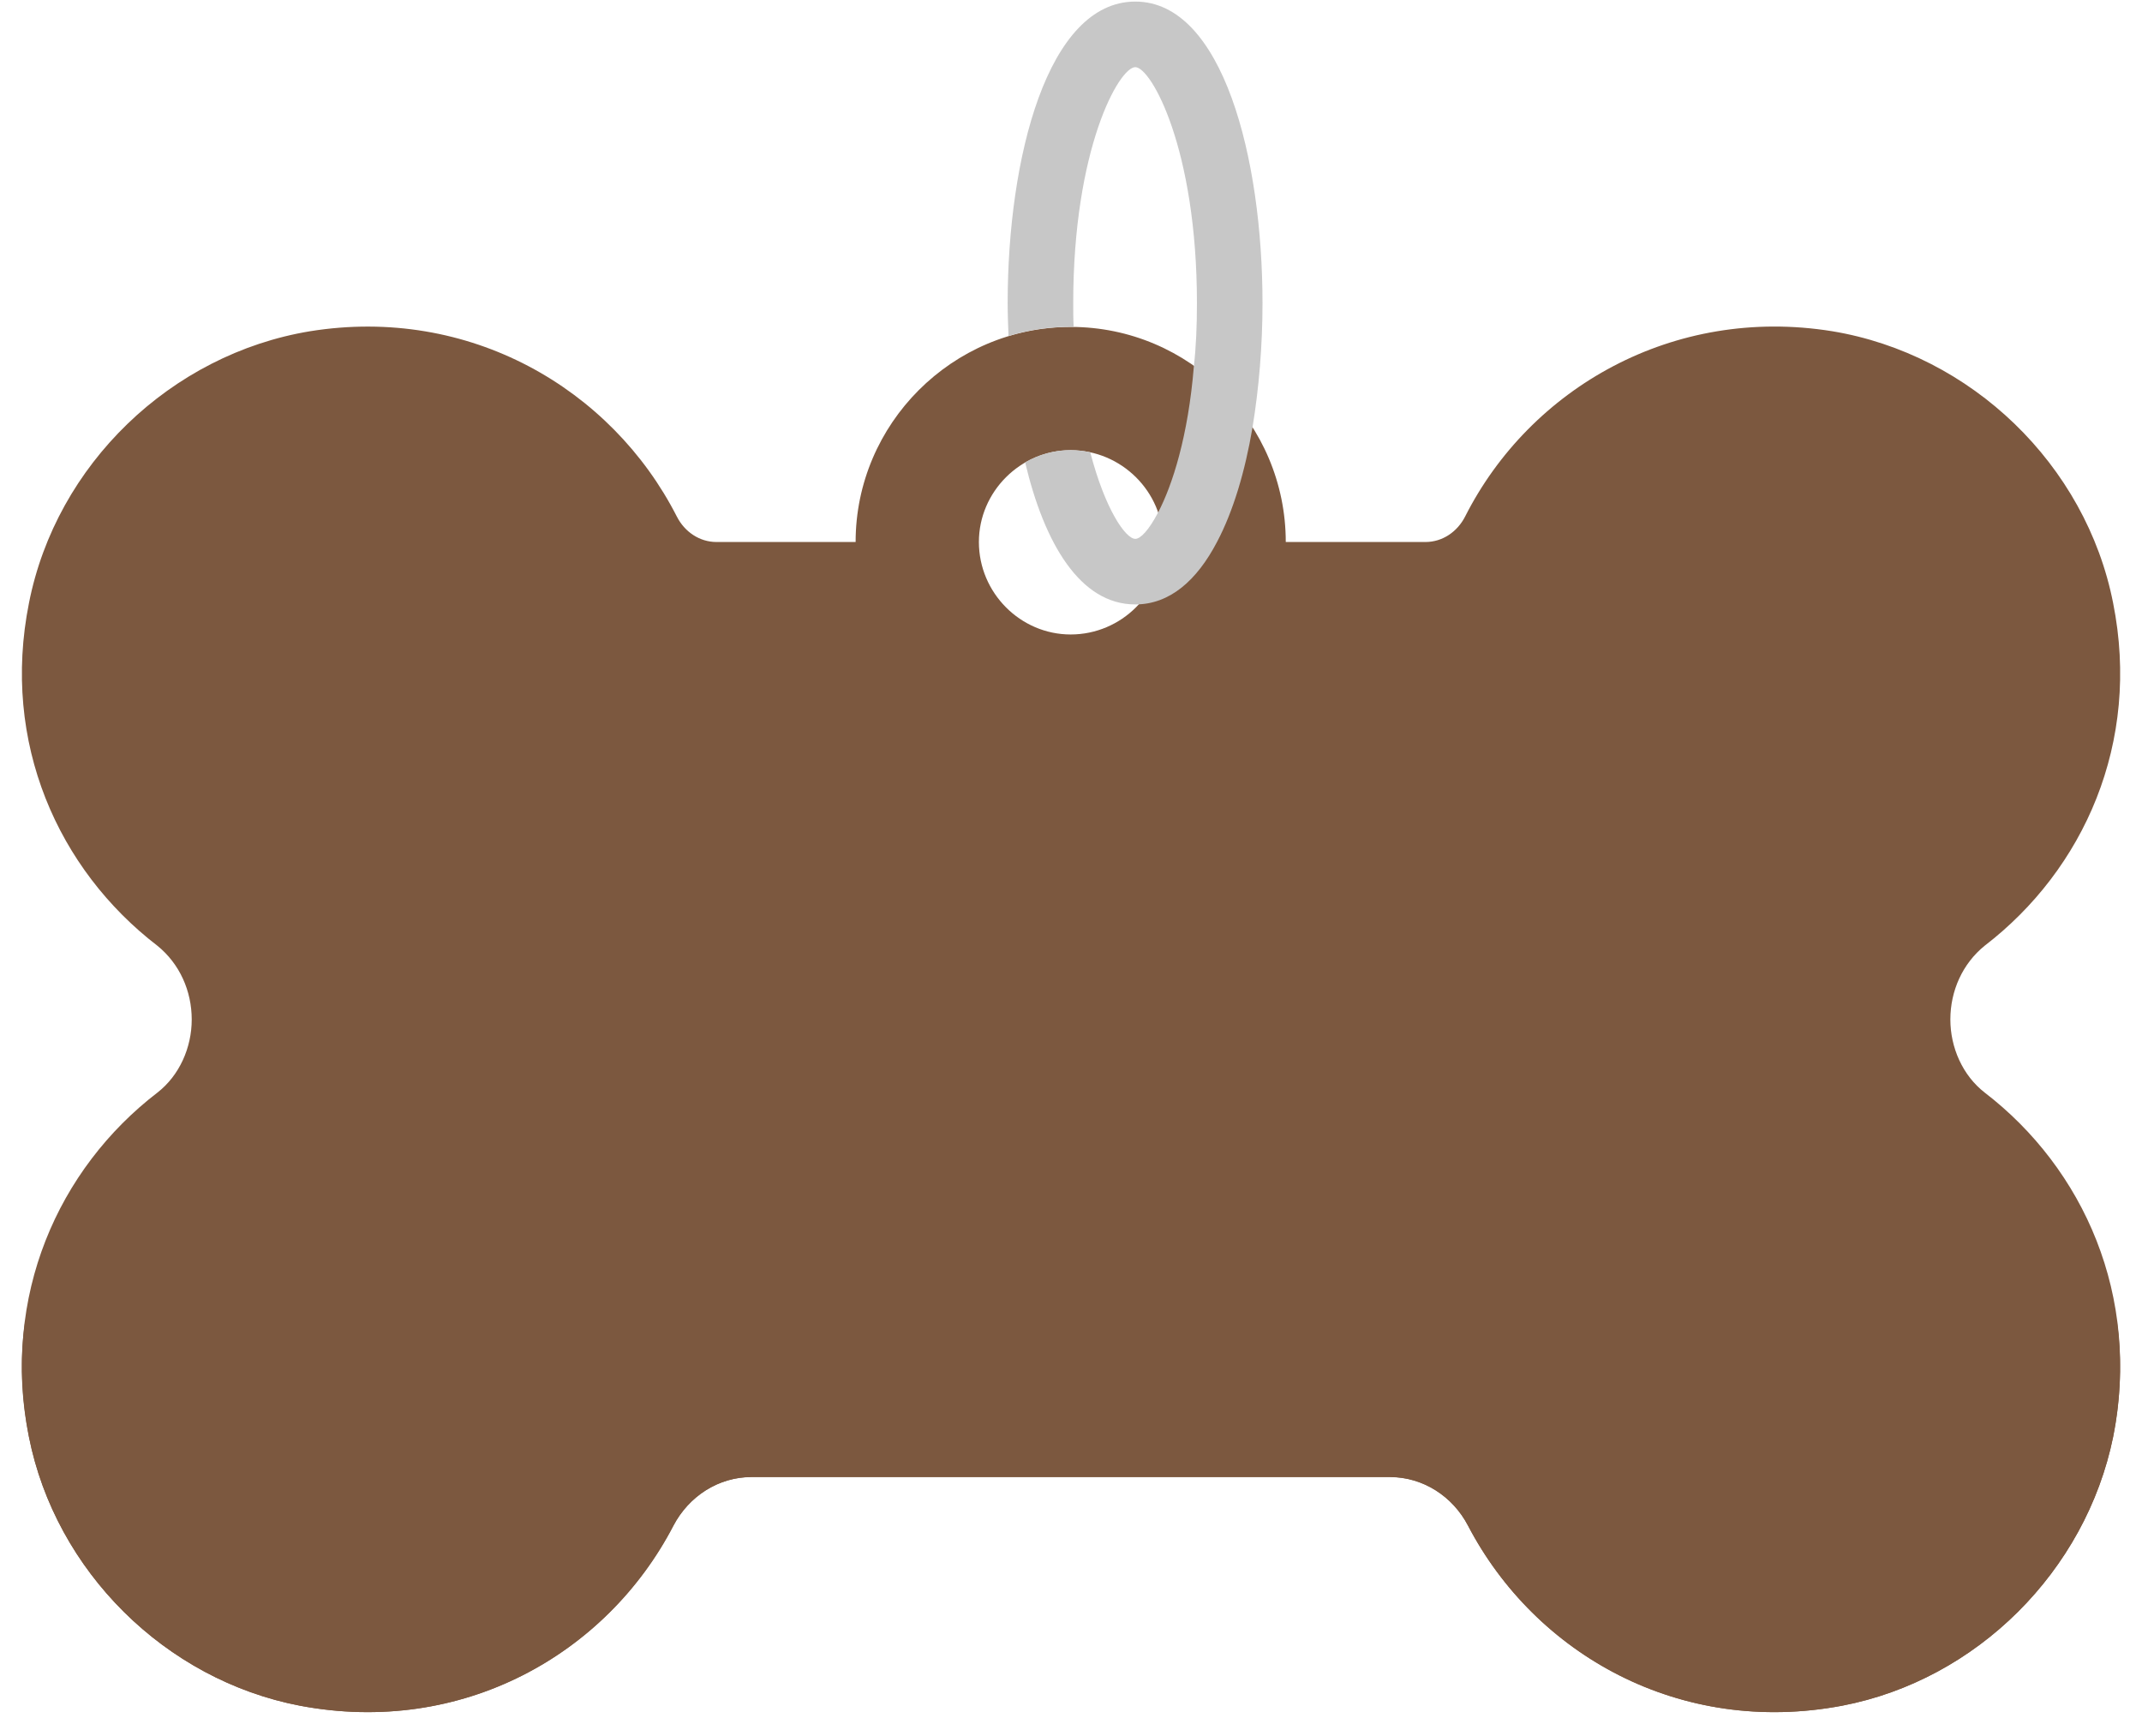
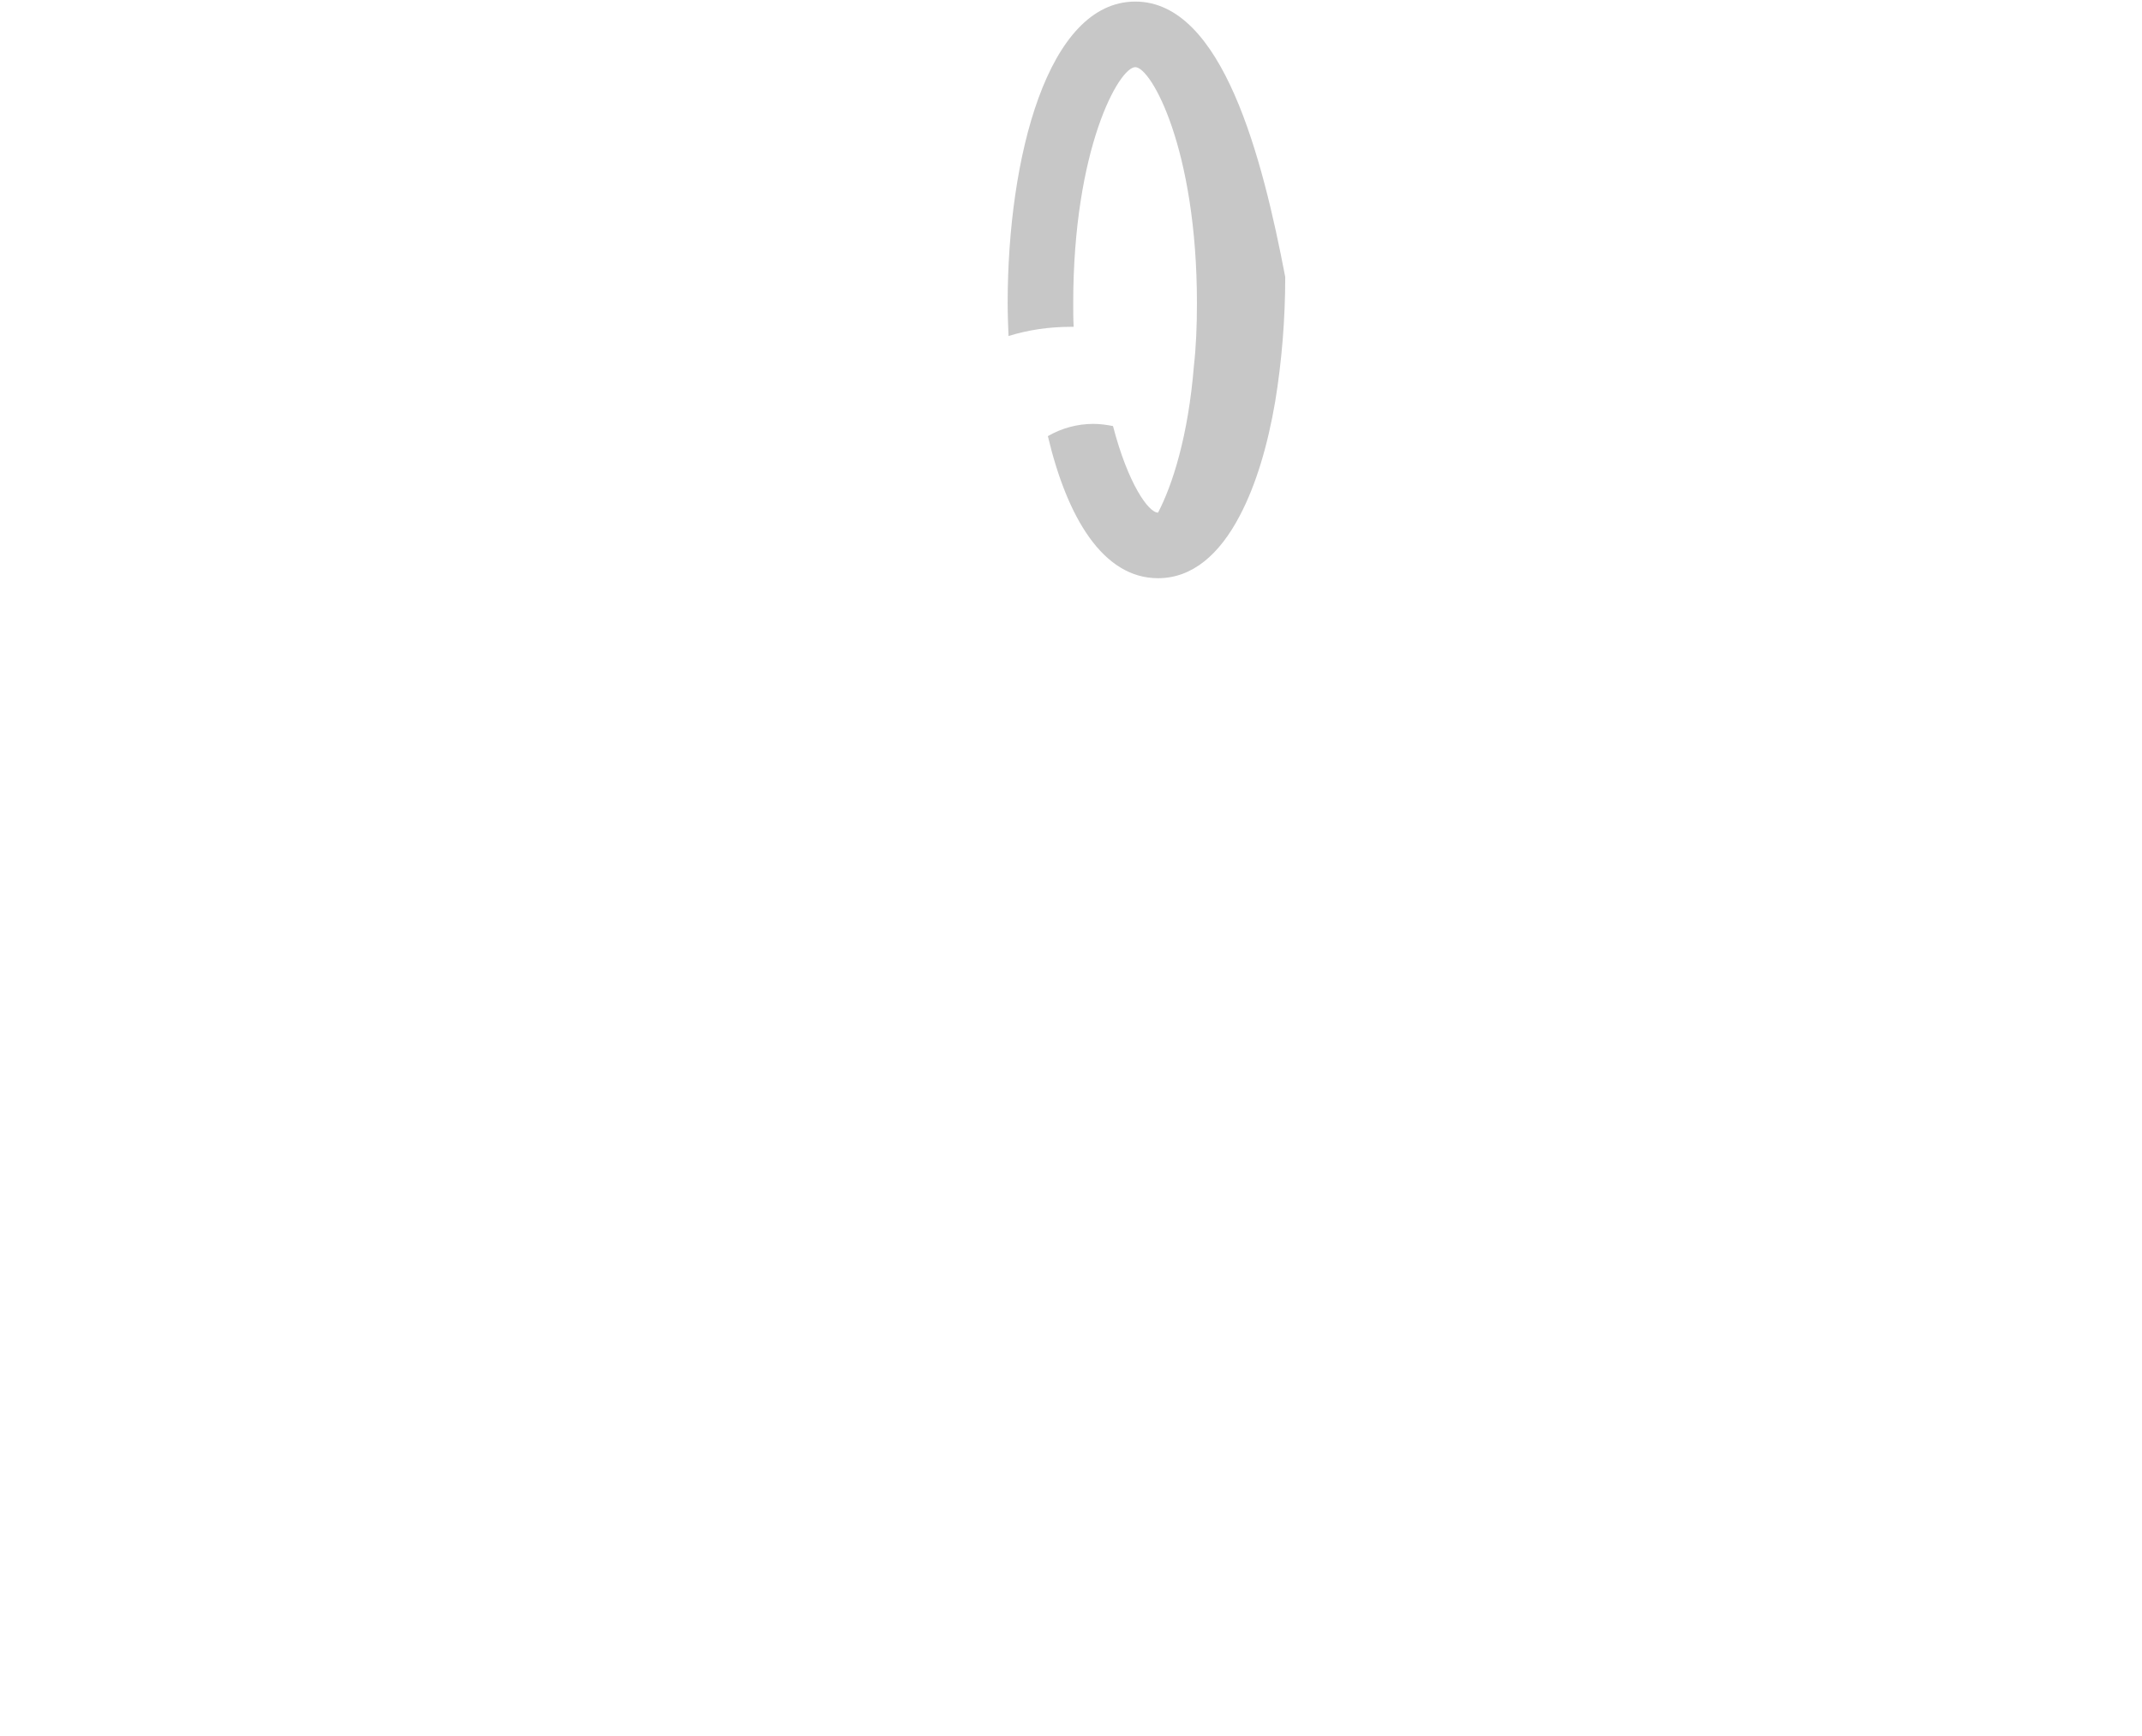
<svg xmlns="http://www.w3.org/2000/svg" fill="#000000" height="39.7" preserveAspectRatio="xMidYMid meet" version="1" viewBox="0.5 5.4 49.0 39.7" width="49" zoomAndPan="magnify">
  <g>
    <g>
      <g id="change1_1">
-         <path d="M45.903,30.393c-0.508-0.394-0.787-1.033-0.787-1.673c0-0.656,0.279-1.279,0.787-1.689 c2.263-1.738,3.575-4.641,2.936-7.839c-0.623-3.165-3.247-5.691-6.429-6.216c-3.634-0.585-6.907,1.302-8.393,4.237 c-0.177,0.349-0.517,0.585-0.909,0.585l-3.195,0c0-2.706-2.198-4.92-4.92-4.92 c-2.706,0-4.92,2.214-4.92,4.92l-3.182,0c-0.39,0-0.73-0.234-0.907-0.581 c-1.497-2.937-4.756-4.826-8.392-4.24c-3.182,0.525-5.806,3.05-6.429,6.216 c-0.64,3.198,0.672,6.101,2.936,7.839c0.508,0.41,0.787,1.033,0.787,1.689c0,0.639-0.279,1.279-0.787,1.673 c-2.263,1.738-3.575,4.658-2.936,7.872c0.607,3.067,3.116,5.56,6.199,6.15c3.701,0.702,7.011-1.166,8.544-4.115 c0.351-0.675,1.027-1.117,1.788-1.117l14.603,0c0.758,0,1.433,0.439,1.785,1.111 c1.543,2.952,4.855,4.824,8.558,4.121c3.083-0.59,5.576-3.083,6.199-6.15 C49.478,35.051,48.166,32.132,45.903,30.393z M24.992,15.698c1.164,0,2.116,0.951,2.116,2.099 c0,1.165-0.951,2.116-2.116,2.116c-1.148,0-2.099-0.951-2.099-2.116C22.893,16.65,23.844,15.698,24.992,15.698z" fill="#7c583f" />
-       </g>
+         </g>
      <g id="change2_1">
-         <path d="M48.931,35.657c-0.02,0.2-0.05,0.4-0.09,0.6c-0.63,3.07-3.12,5.56-6.2,6.15 c-3.71,0.7-7.02-1.17-8.56-4.12c-0.35-0.67-1.03-1.11-1.79-1.11h-14.6c-0.76,0-1.43,0.44-1.79,1.11 c-1.53,2.95-4.84,4.82-8.54,4.12c-3.08-0.59-5.59-3.08-6.2-6.15c-0.04-0.2-0.07-0.41-0.09-0.61c-0.12,0.84-0.09,1.72,0.09,2.62 c0.61,3.07,3.12,5.56,6.2,6.15c3.7,0.7,7.01-1.17,8.54-4.12c0.36-0.67,1.03-1.11,1.79-1.11h14.6c0.76,0,1.44,0.44,1.79,1.11 c1.54,2.95,4.85,4.82,8.56,4.12c3.08-0.59,5.57-3.08,6.2-6.15C49.021,37.367,49.041,36.486,48.931,35.657z" fill="#7c583f" />
-       </g>
+         </g>
      <g id="change3_1">
-         <path d="M26.471,5.436c-2.01,0-2.92,3.58-2.92,6.9c0,0.25,0.01,0.5,0.02,0.75c0.45-0.14,0.93-0.21,1.42-0.21 h0.07c-0.01-0.18-0.01-0.36-0.01-0.54c0-3.54,1.05-5.4,1.42-5.4c0.36,0,1.41,1.86,1.41,5.4c0,0.52-0.02,1-0.07,1.44 c-0.13,1.6-0.49,2.72-0.82,3.35c-0.21,0.4-0.4,0.6-0.52,0.6c-0.22,0-0.69-0.67-1.03-1.98c-0.15-0.03-0.3-0.05-0.45-0.05 c-0.37,0-0.73,0.1-1.04,0.28c0.44,1.86,1.26,3.25,2.52,3.25c0.79,0,1.41-0.55,1.87-1.43c0.37-0.7,0.64-1.61,0.81-2.61 c0.15-0.91,0.23-1.89,0.23-2.85C29.381,9.017,28.471,5.436,26.471,5.436z" fill="#c7c7c7" />
+         <path d="M26.471,5.436c-2.01,0-2.92,3.58-2.92,6.9c0,0.25,0.01,0.5,0.02,0.75c0.45-0.14,0.93-0.21,1.42-0.21 h0.07c-0.01-0.18-0.01-0.36-0.01-0.54c0-3.54,1.05-5.4,1.42-5.4c0.36,0,1.41,1.86,1.41,5.4c0,0.52-0.02,1-0.07,1.44 c-0.13,1.6-0.49,2.72-0.82,3.35c-0.22,0-0.69-0.67-1.03-1.98c-0.15-0.03-0.3-0.05-0.45-0.05 c-0.37,0-0.73,0.1-1.04,0.28c0.44,1.86,1.26,3.25,2.52,3.25c0.79,0,1.41-0.55,1.87-1.43c0.37-0.7,0.64-1.61,0.81-2.61 c0.15-0.91,0.23-1.89,0.23-2.85C29.381,9.017,28.471,5.436,26.471,5.436z" fill="#c7c7c7" />
      </g>
    </g>
  </g>
</svg>